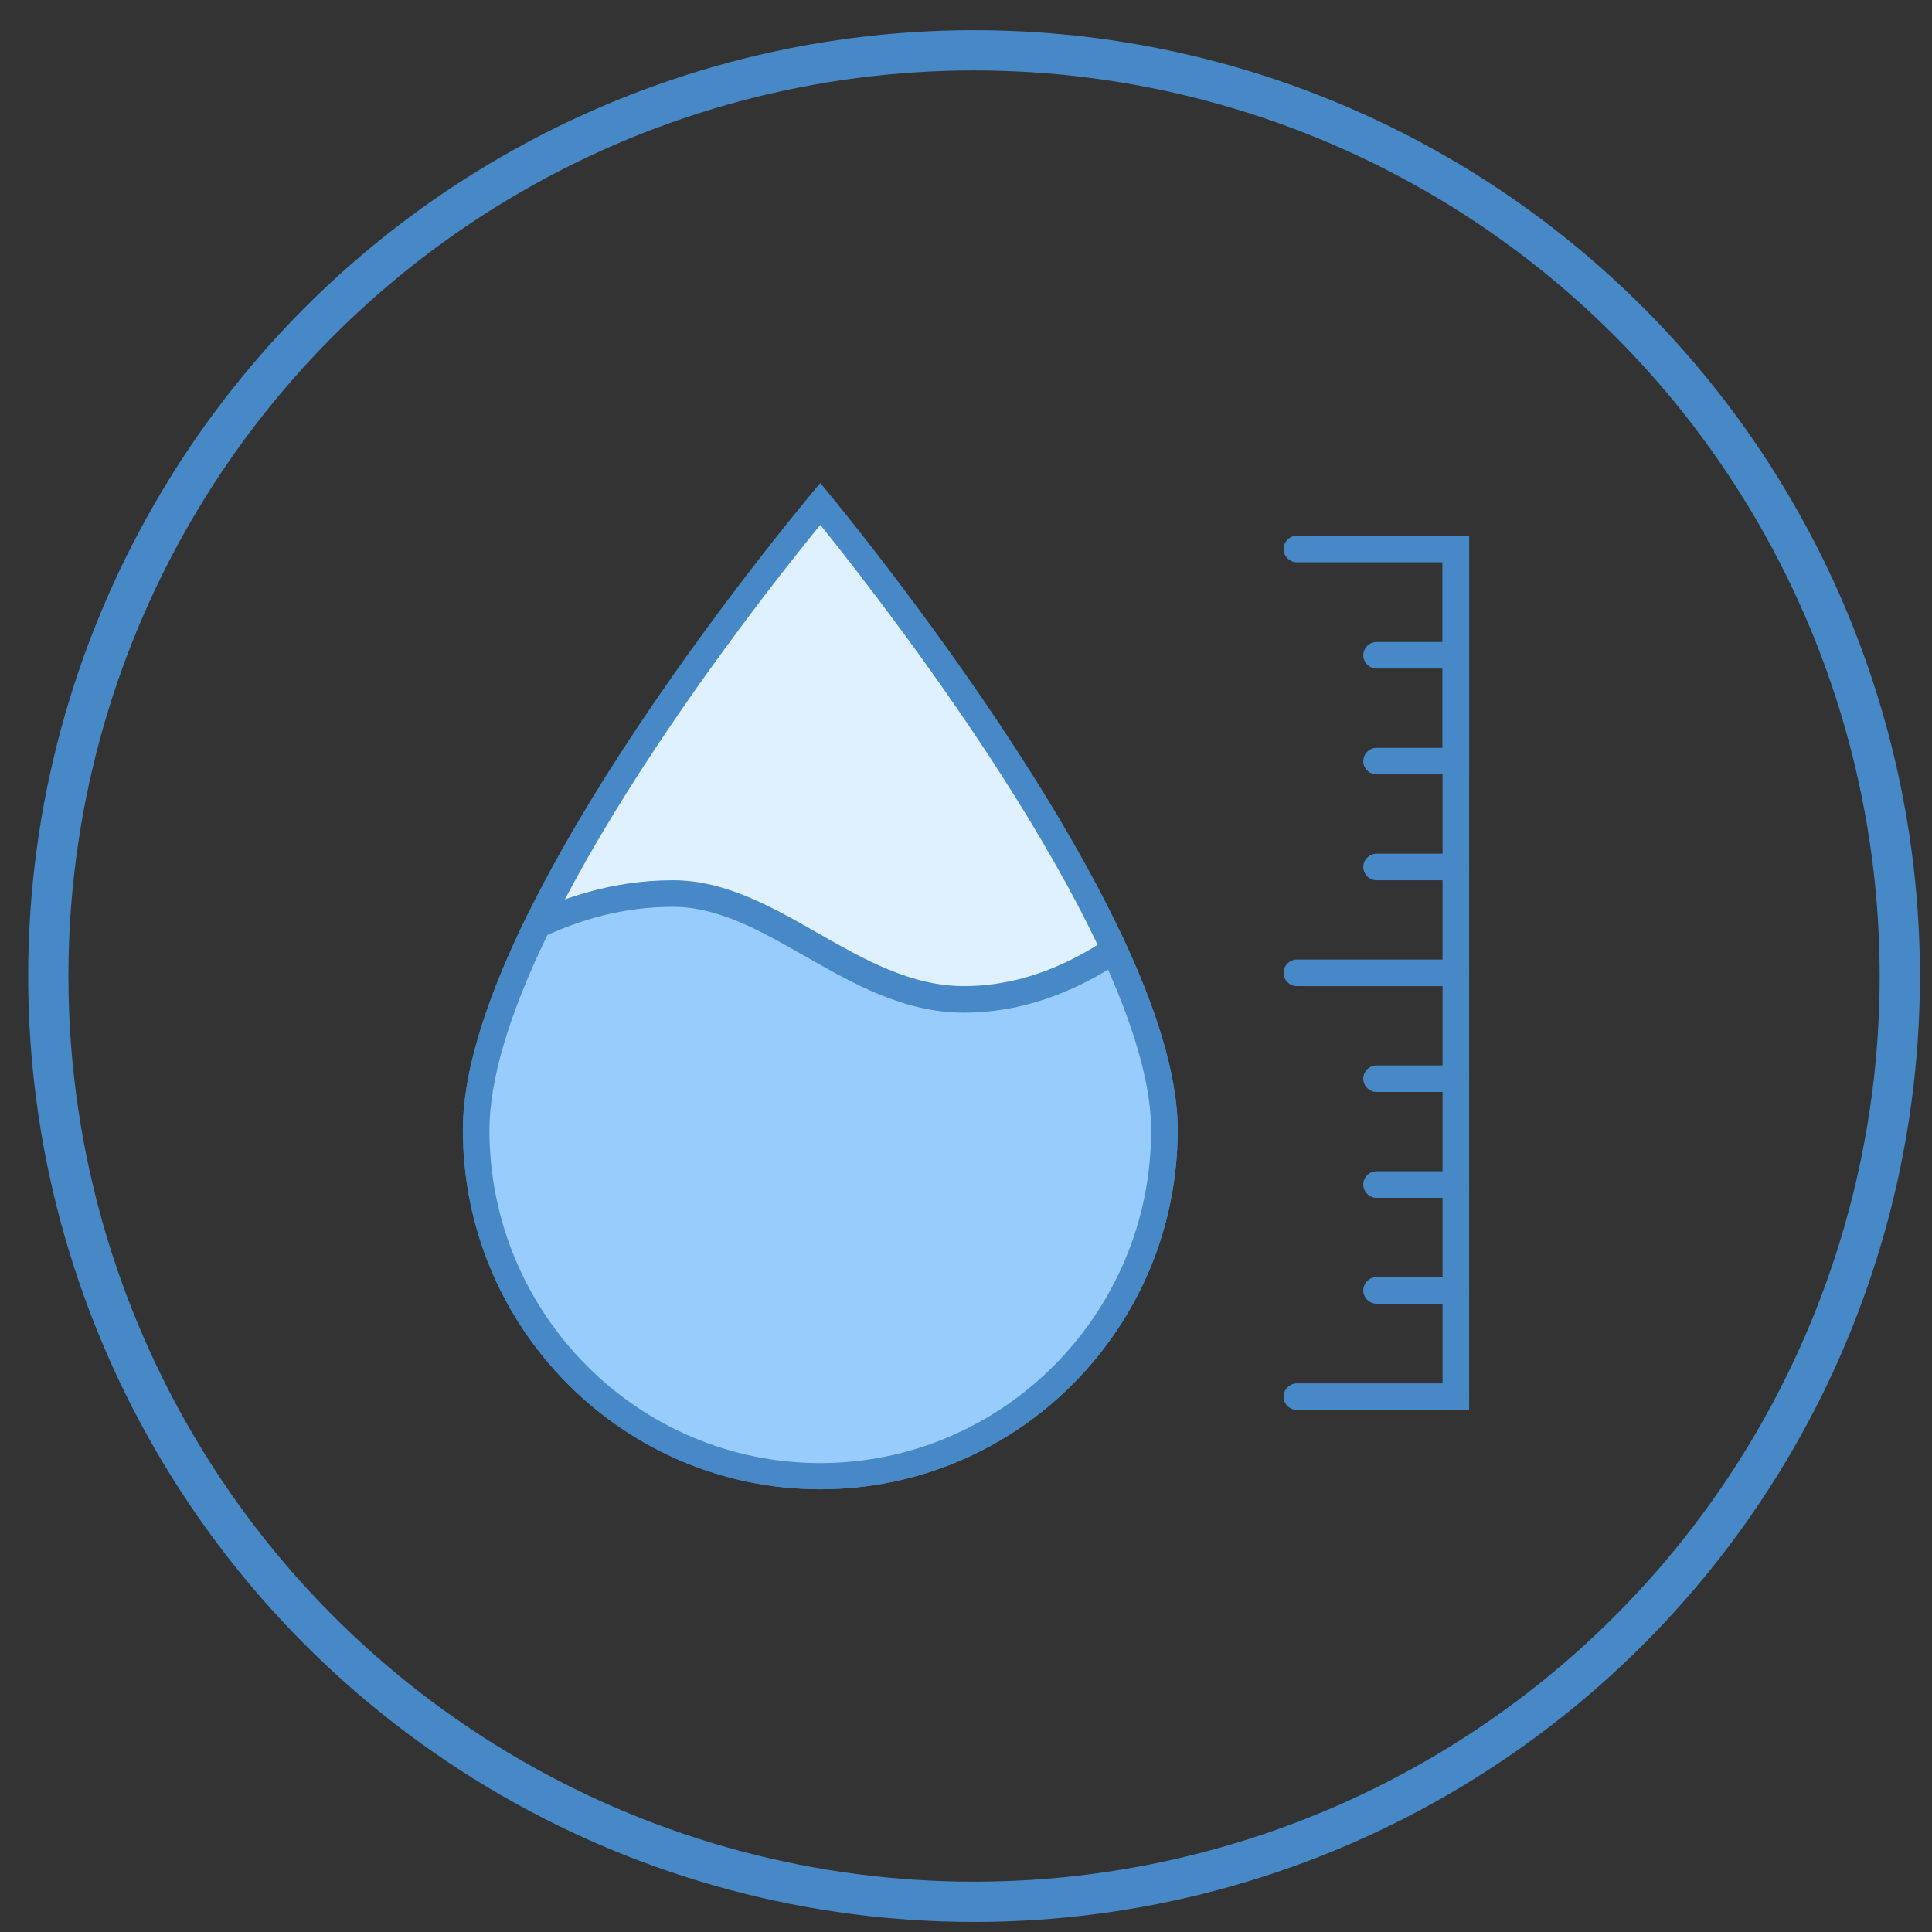
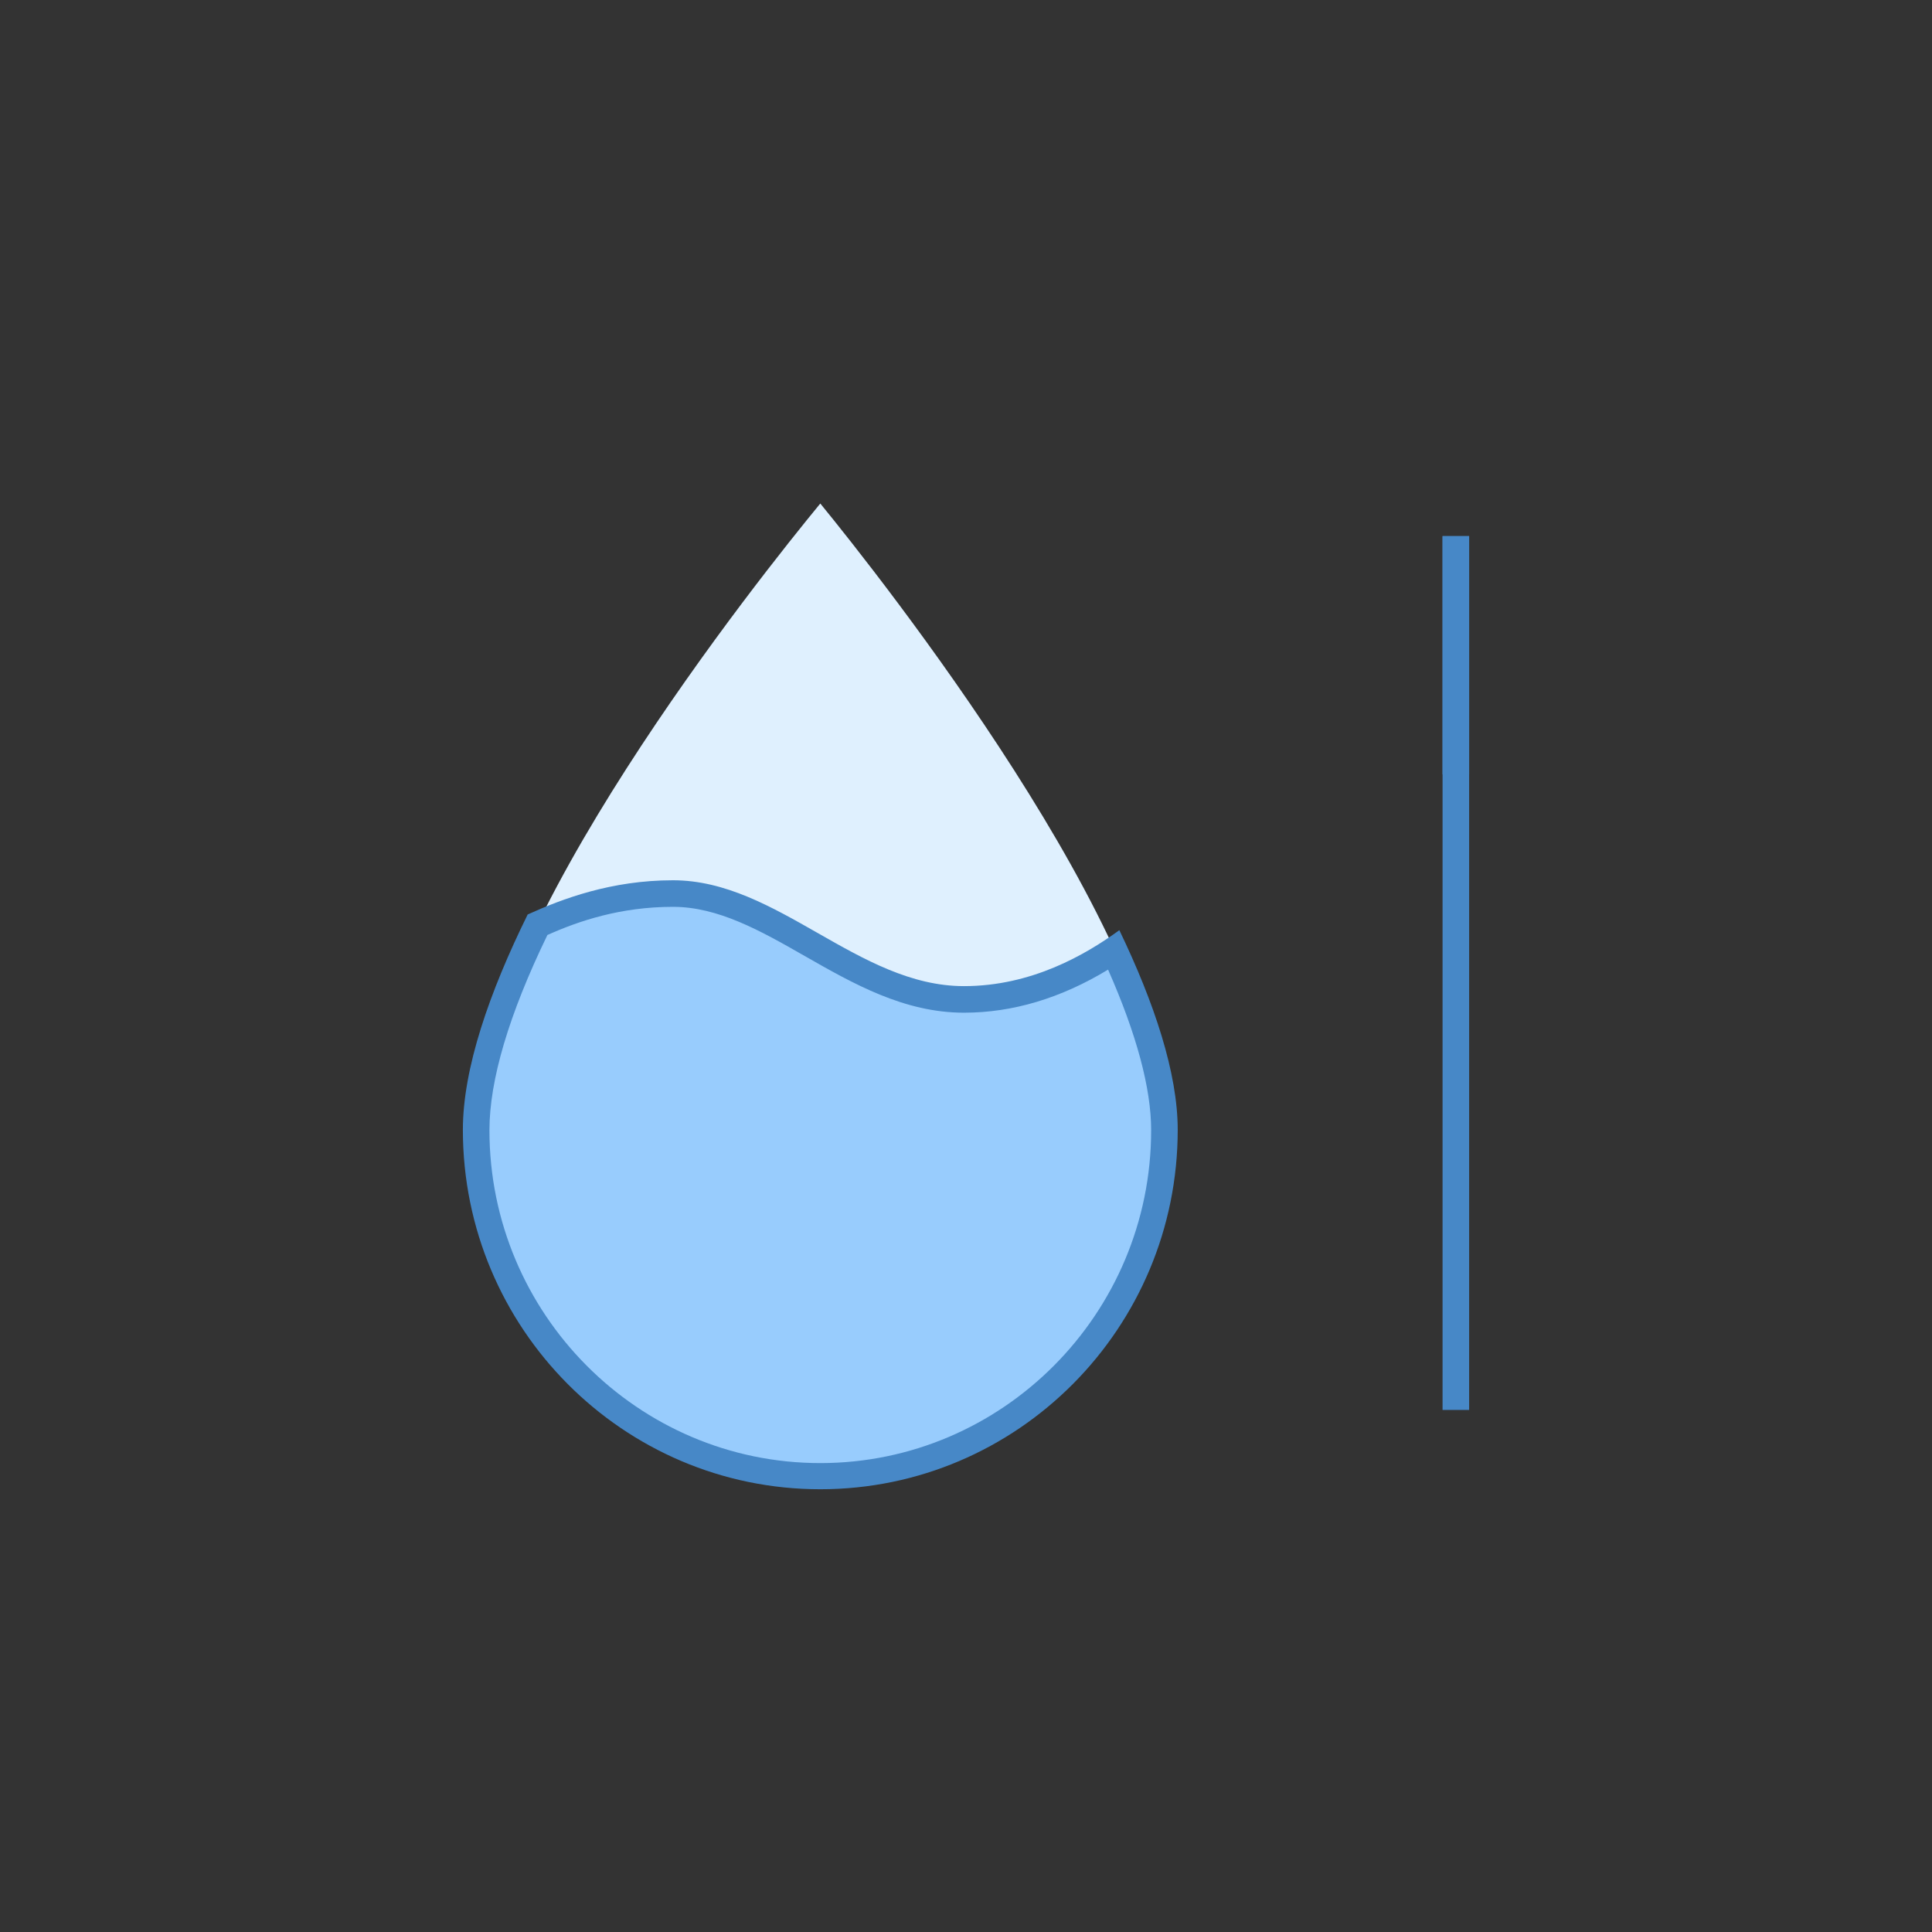
<svg xmlns="http://www.w3.org/2000/svg" id="Layer_1" viewBox="0 0 480 480">
  <rect x="0" y="0" width="480" height="480" fill="#333333" stroke="none" />
  <style>.st2{fill:#4788c7}</style>
-   <circle cx="242" cy="242.5" r="230" fill="none" stroke="#4788c7" stroke-miterlimit="10" stroke-width="10" />
  <g id="surface1">
    <path fill="#dff0fe" d="M203.8 366.7c-47.2 0-85.5-38.6-85.5-86 0-49.4 71.1-138.1 85.5-155.6 14.4 17.6 85.6 107.4 85.6 155.6-.1 47.4-38.4 86-85.6 86z" />
-     <path d="M203.8 130.4c18.6 23.1 82.3 105.7 82.3 150.4 0 45.6-36.9 82.7-82.2 82.7s-82.2-37.1-82.2-82.7c-.1-46 63.5-127.6 82.1-150.4m0-10.4S115 224.2 115 280.7c0 49.3 39.8 89.3 88.8 89.3s88.8-40 88.8-89.3c0-55.1-88.8-160.7-88.8-160.7z" class="st2" />
    <path fill="#98ccfd" d="M203.8 366.7c-47.2 0-85.5-38.6-85.5-86 0-13.1 5.1-30.3 15.2-51 8.3-3.7 19.5-7.8 33.6-7.8 12.1 0 22.9 6.2 34.4 12.7 11.8 6.7 24 13.6 38 13.6 12.5 0 25.1-4.1 37.3-12.3 8.3 18.1 12.5 33.1 12.5 44.7 0 47.5-38.3 86.1-85.5 86.1z" />
    <path d="M167.2 225.3c11.2 0 21.7 5.9 32.7 12.2 12.1 6.9 24.7 14.1 39.6 14.1 12.1 0 24.1-3.6 35.8-10.7 7.1 16.1 10.7 29.5 10.7 39.9 0 45.6-36.9 82.7-82.2 82.7s-82.2-37.1-82.2-82.7c0-12.4 4.8-28.7 14.4-48.5 7.8-3.5 18.2-7 31.2-7m0-6.6c-15.3 0-27.5 4.6-36.1 8.5-9.5 19.3-16.1 38.2-16.1 53.5 0 49.3 39.8 89.3 88.8 89.3s88.8-40 88.8-89.3c0-14.1-5.8-31.5-14.5-49.6-8.4 6.1-21.8 13.9-38.6 13.9-26.3 0-46.3-26.3-72.3-26.3zM358.4 133.2h6.6v217.1h-6.6V133.2z" class="st2" />
-     <path d="M361.7 350.3h-39.5c-1.8 0-3.3-1.5-3.3-3.3 0-1.8 1.5-3.3 3.3-3.3h39.5c1.8 0 3.3 1.5 3.3 3.3 0 1.8-1.5 3.3-3.3 3.3zM361.7 245h-39.5c-1.8 0-3.3-1.5-3.3-3.3s1.5-3.3 3.3-3.3h39.5c1.8 0 3.3 1.5 3.3 3.3s-1.5 3.3-3.3 3.3zM361.7 139.7h-39.5c-1.8 0-3.3-1.5-3.3-3.3s1.5-3.3 3.3-3.3h39.5c1.8 0 3.3 1.5 3.3 3.3s-1.5 3.3-3.3 3.3zM361.7 323.9H342c-1.8 0-3.3-1.5-3.3-3.3 0-1.8 1.5-3.3 3.3-3.3h19.7c1.8 0 3.3 1.5 3.3 3.3 0 1.9-1.5 3.3-3.3 3.3zM361.7 297.6H342c-1.8 0-3.3-1.5-3.3-3.3 0-1.8 1.5-3.3 3.3-3.3h19.7c1.8 0 3.3 1.5 3.3 3.3 0 1.9-1.5 3.3-3.3 3.3zM361.7 271.3H342c-1.8 0-3.3-1.5-3.3-3.3 0-1.8 1.5-3.3 3.3-3.3h19.7c1.8 0 3.3 1.5 3.3 3.3 0 1.9-1.5 3.3-3.3 3.3zM361.7 218.7H342c-1.8 0-3.3-1.5-3.3-3.3 0-1.8 1.5-3.3 3.3-3.3h19.7c1.8 0 3.3 1.5 3.3 3.3 0 1.8-1.5 3.3-3.3 3.3zM361.7 192.4H342c-1.8 0-3.3-1.5-3.3-3.3s1.5-3.3 3.3-3.3h19.7c1.8 0 3.3 1.5 3.3 3.3s-1.5 3.3-3.3 3.3z" class="st2" />
    <path d="M358.4 133.2h6.6v59.2h-6.6v-59.2z" class="st2" />
-     <path d="M361.7 166.1H342c-1.8 0-3.3-1.5-3.3-3.3s1.5-3.3 3.3-3.3h19.7c1.8 0 3.3 1.5 3.3 3.3s-1.5 3.3-3.3 3.3z" class="st2" />
  </g>
</svg>